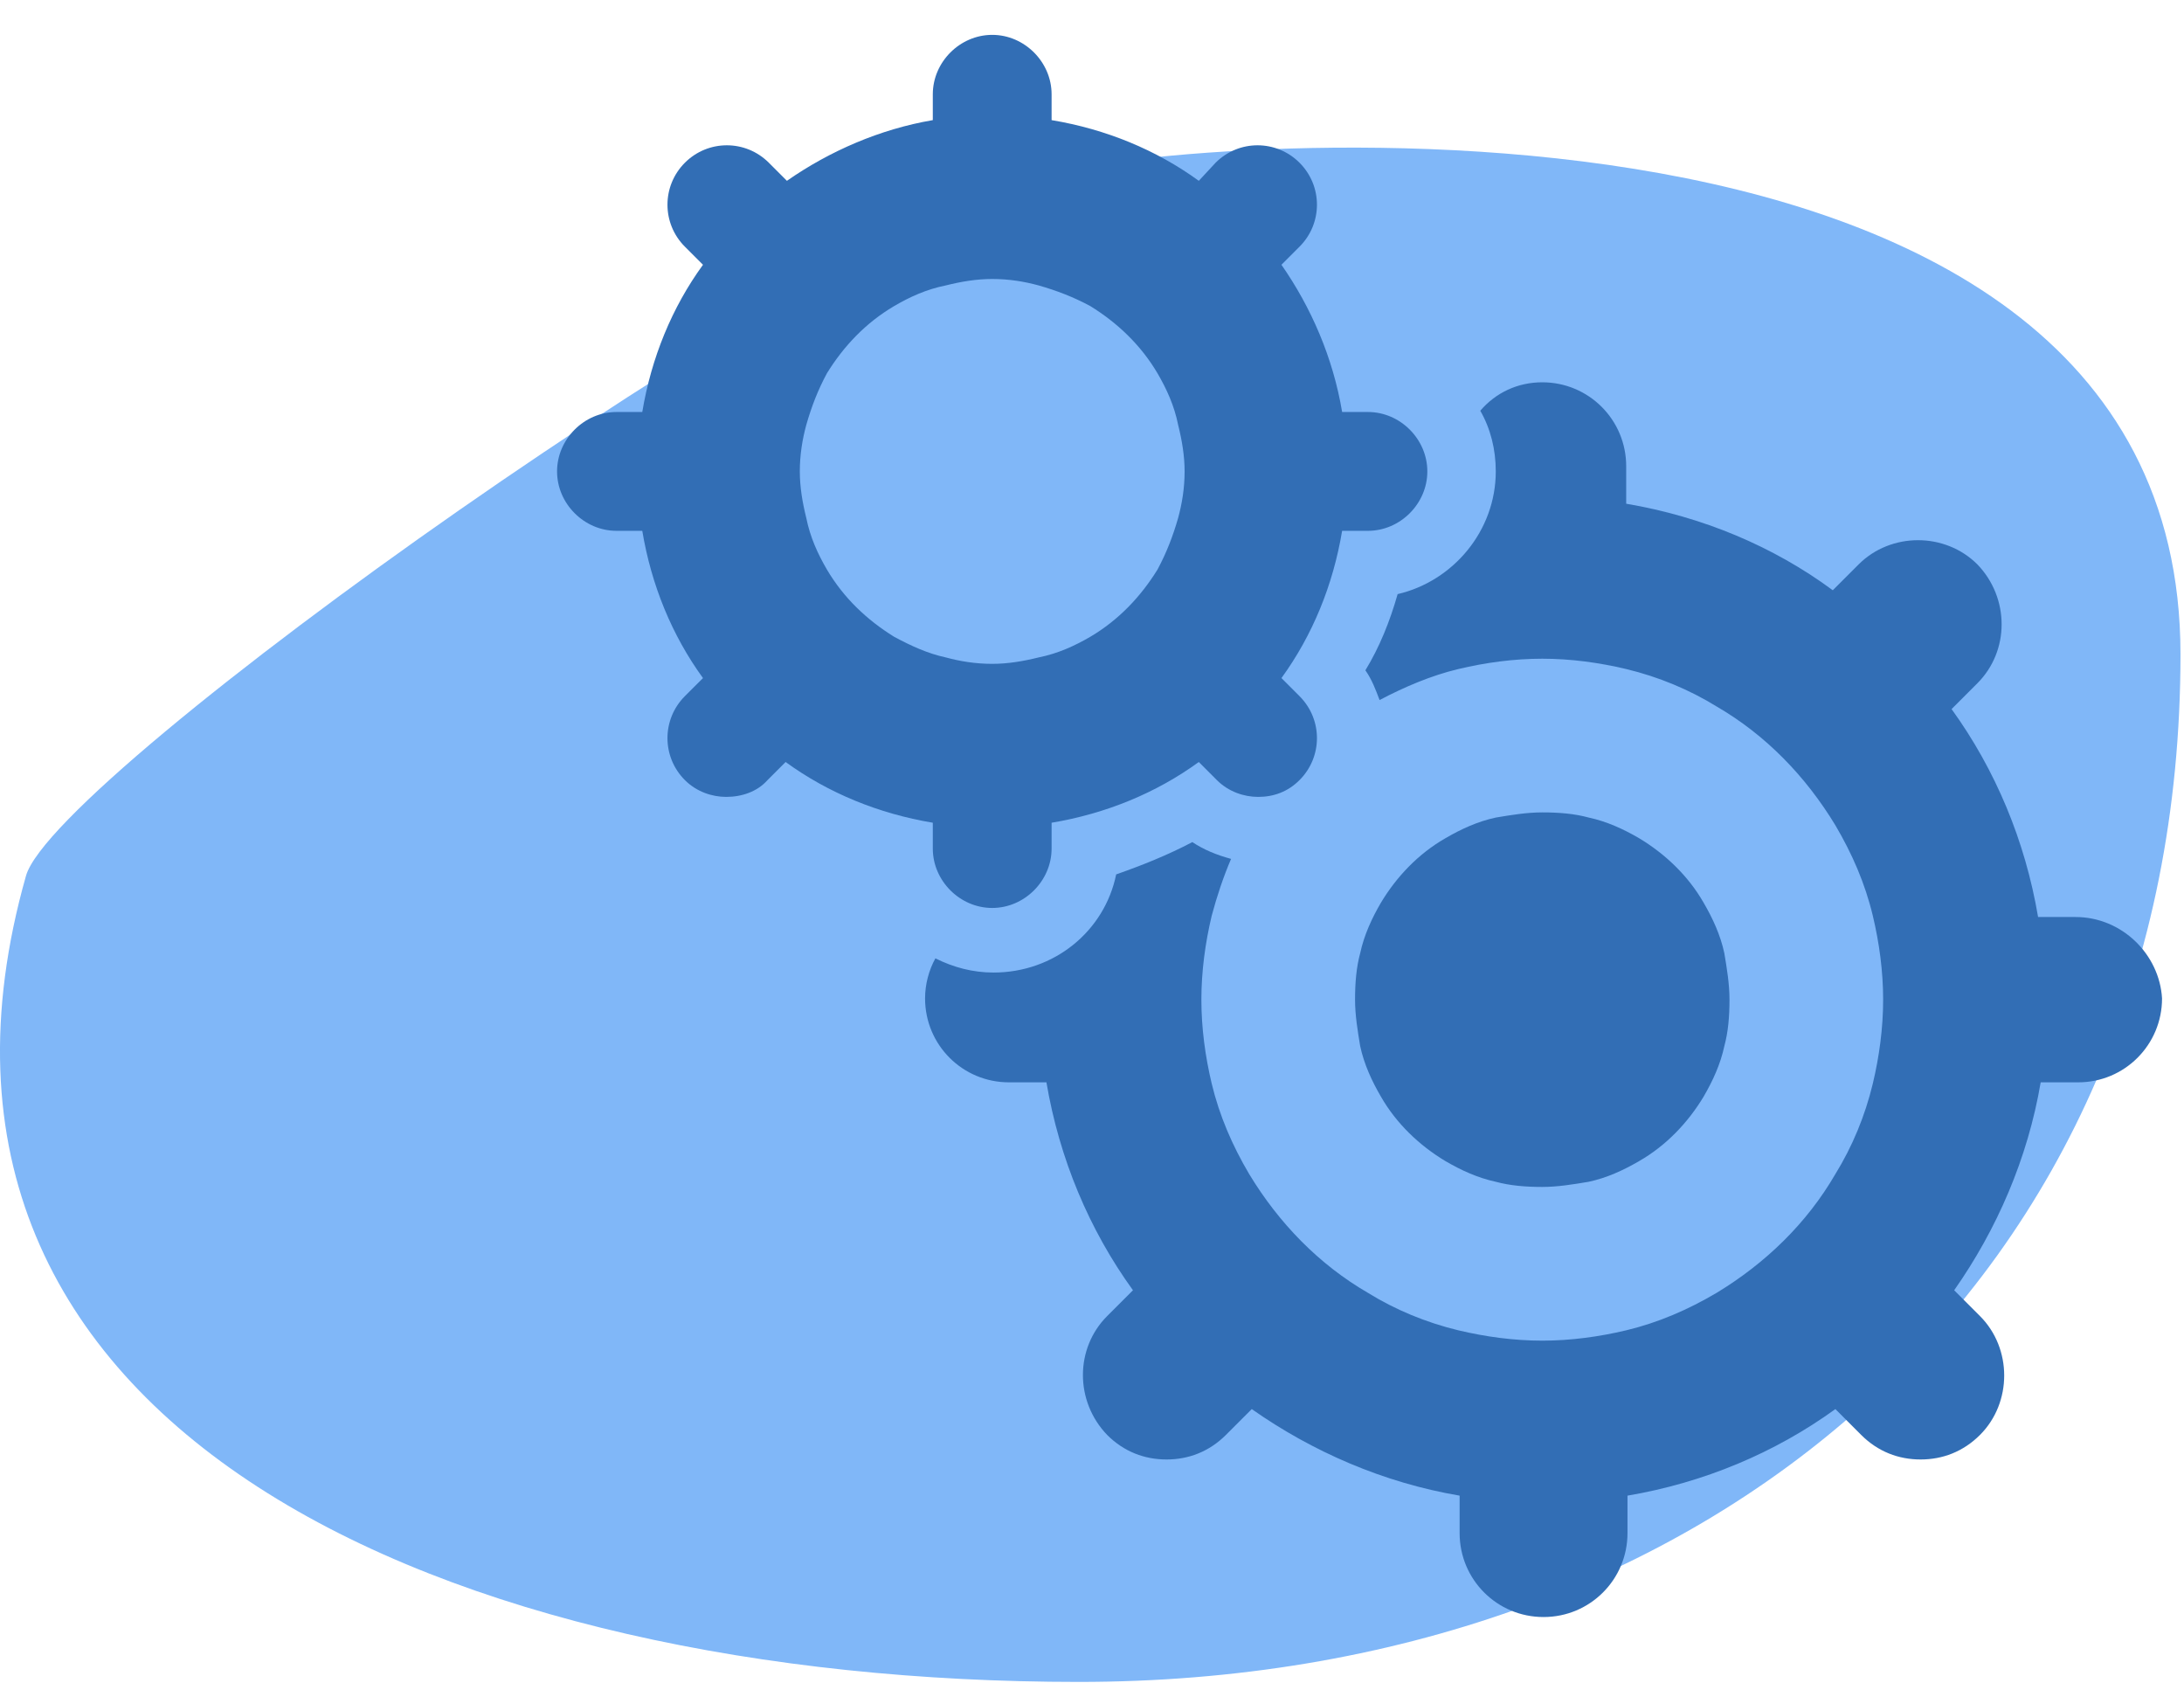
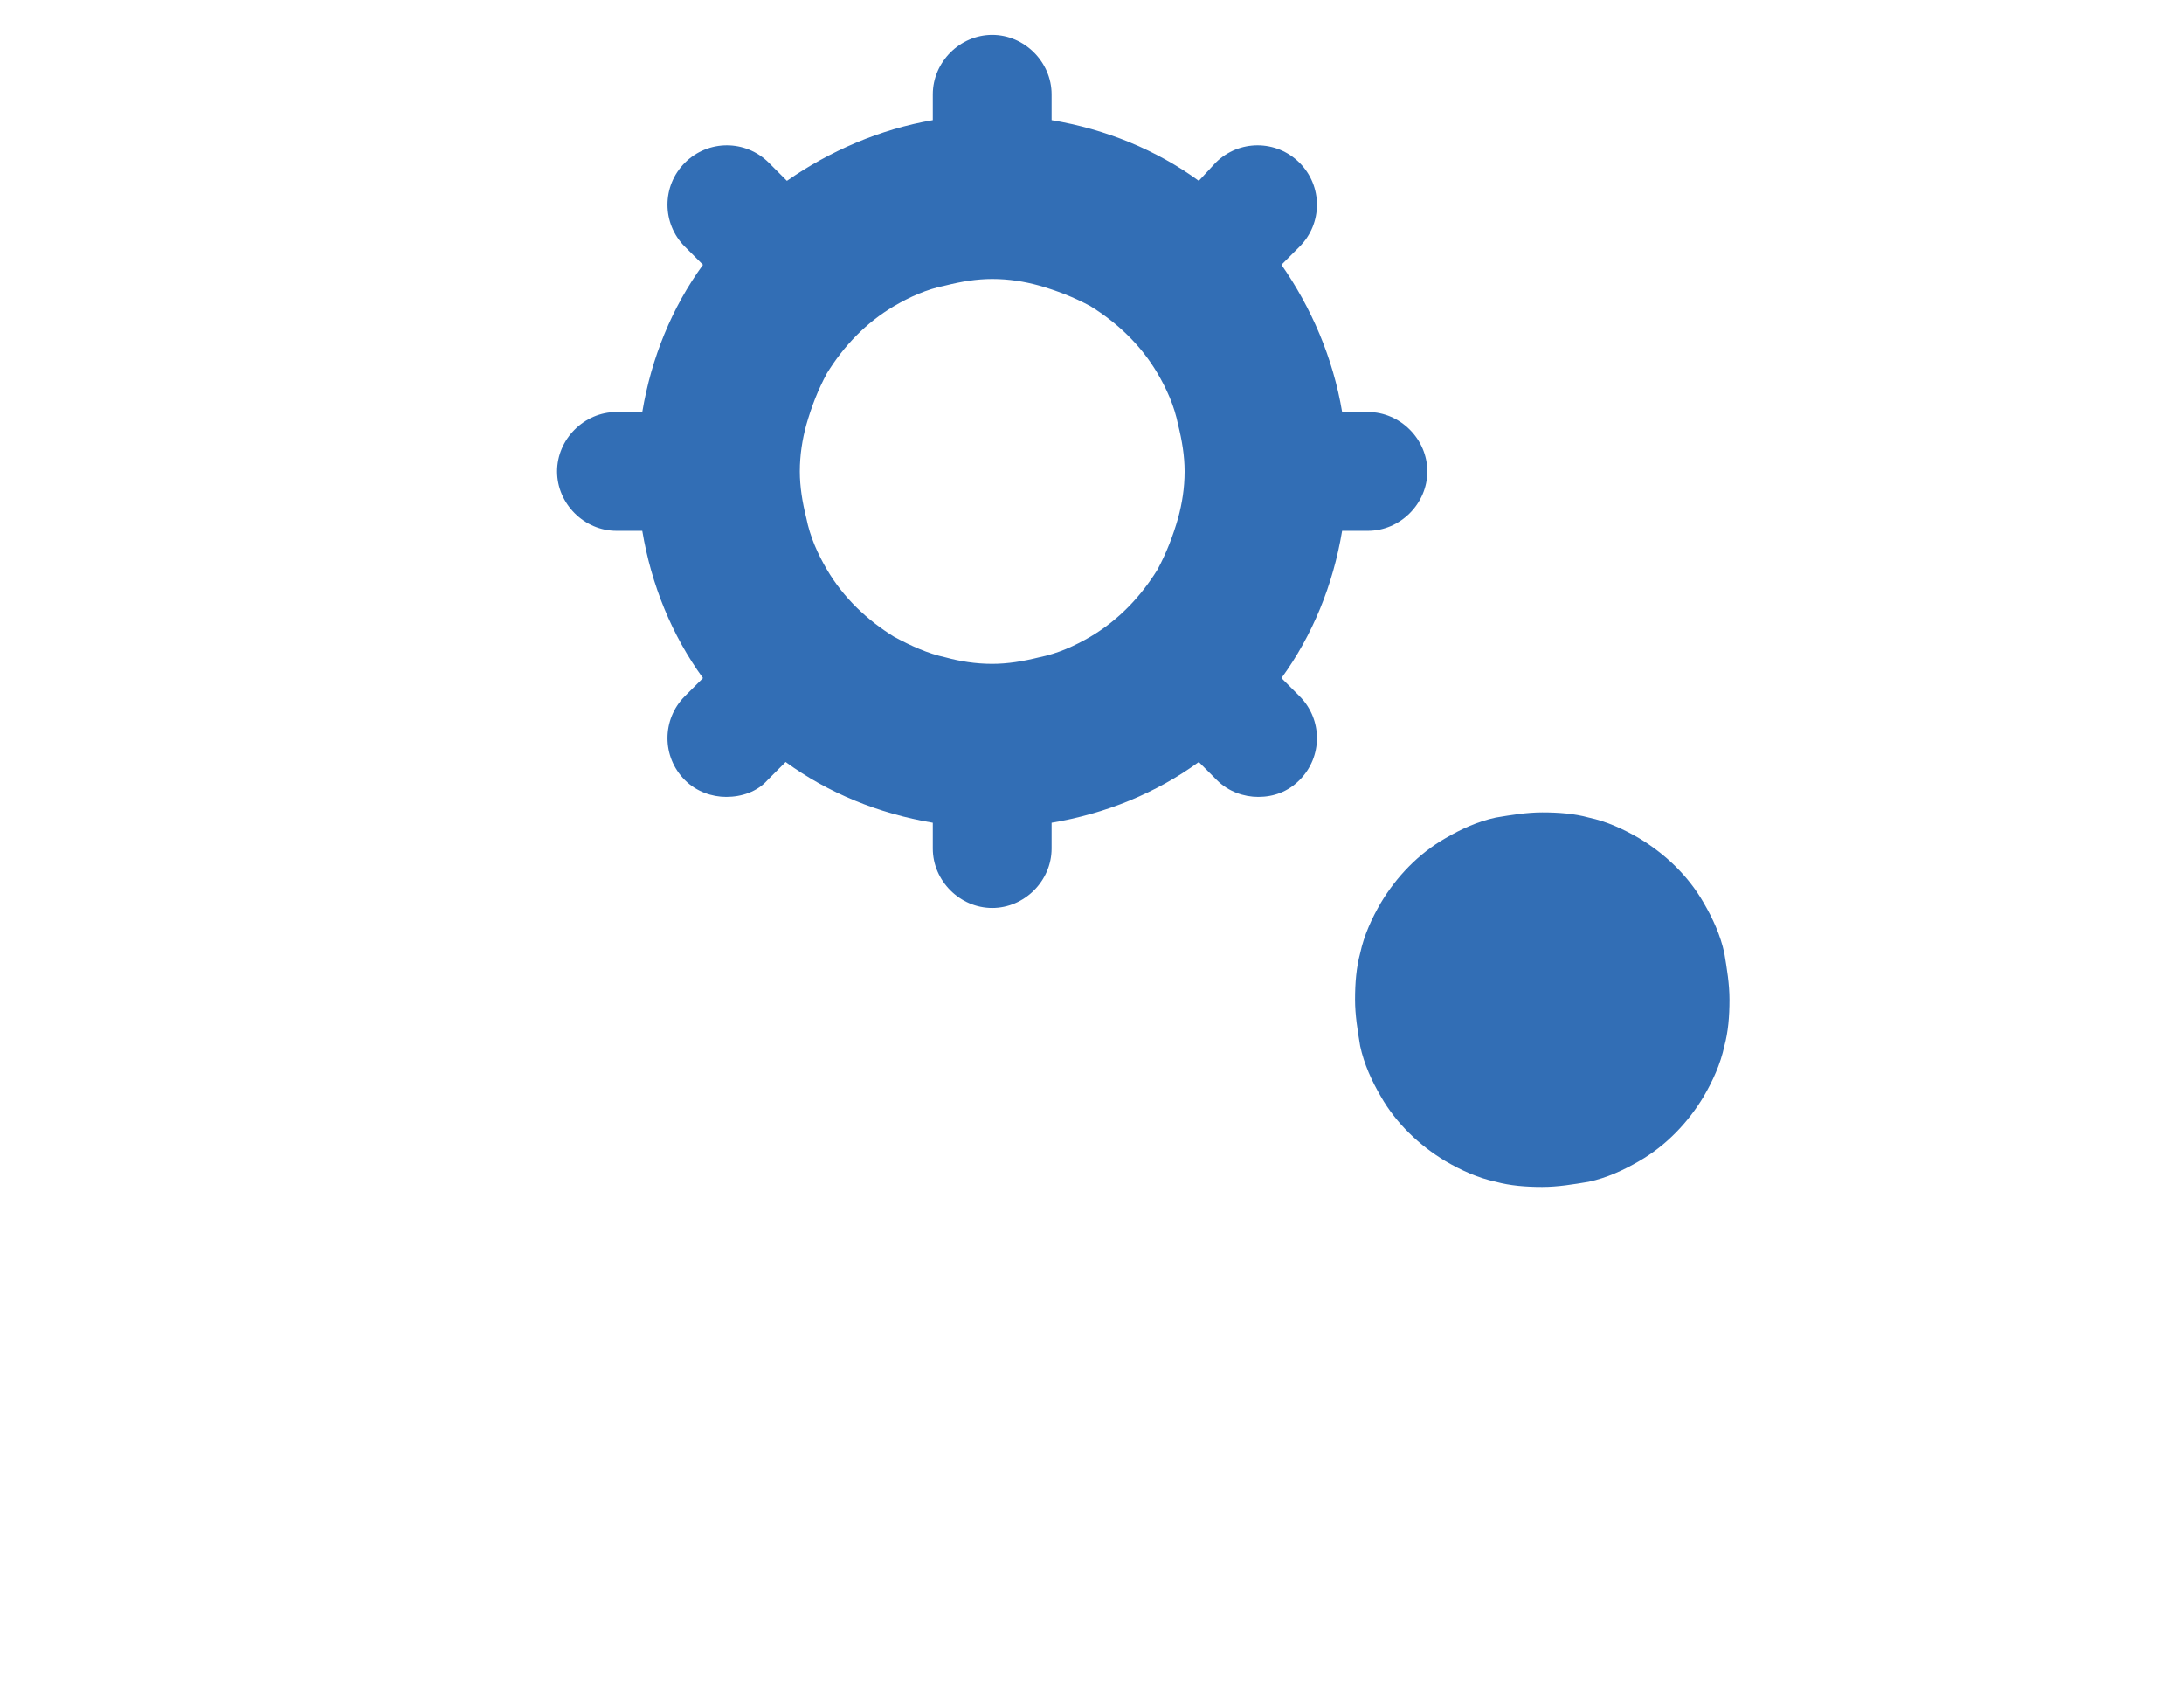
<svg xmlns="http://www.w3.org/2000/svg" width="74" height="57" viewBox="0 0 74 57" fill="none">
-   <path d="M73.881 22.166C73.881 43.429 57.812 56.973 36.549 56.973C15.286 56.973 -4.451 48.473 0.881 29.666C1.857 26.226 27.549 7.973 35.381 5.973C37.381 4.973 73.881 0.903 73.881 22.166Z" fill="#80B7F8" />
  <path d="M46.788 37.144C47.312 38.062 48.1 38.806 48.975 39.331C49.5 39.637 50.069 39.9 50.681 40.031C51.163 40.162 51.688 40.206 52.256 40.206C52.781 40.206 53.306 40.119 53.831 40.031C54.444 39.9 55.013 39.637 55.538 39.331C56.456 38.806 57.2 38.019 57.725 37.144C58.031 36.619 58.294 36.05 58.425 35.437C58.556 34.956 58.6 34.431 58.6 33.862C58.6 33.337 58.513 32.812 58.425 32.287C58.294 31.675 58.031 31.106 57.725 30.581C57.2 29.662 56.413 28.919 55.538 28.394C55.013 28.087 54.444 27.825 53.831 27.694C53.35 27.562 52.825 27.519 52.256 27.519C51.731 27.519 51.206 27.606 50.681 27.694C50.069 27.825 49.5 28.087 48.975 28.394C48.056 28.919 47.312 29.706 46.788 30.581C46.481 31.106 46.219 31.675 46.087 32.287C45.956 32.769 45.913 33.294 45.913 33.862C45.913 34.387 46 34.912 46.087 35.437C46.219 36.05 46.481 36.619 46.788 37.144Z" fill="#326EB5" />
-   <path d="M70.325 31.063H69.056C68.619 28.481 67.612 26.075 66.125 24.019L67 23.144C68.094 22.05 68.094 20.256 67 19.119C65.906 18.025 64.069 18.025 62.975 19.119L62.1 19.994C60.087 18.506 57.681 17.5 55.1 17.063V15.794C55.1 14.219 53.831 12.95 52.256 12.95C51.425 12.95 50.681 13.3 50.156 13.913C50.506 14.525 50.681 15.225 50.681 15.969C50.681 17.981 49.237 19.688 47.356 20.125C47.094 21.044 46.744 21.919 46.263 22.706C46.481 23.013 46.612 23.363 46.744 23.713C47.575 23.275 48.494 22.881 49.413 22.663C50.331 22.444 51.294 22.313 52.256 22.313C53.219 22.313 54.181 22.444 55.1 22.663C56.194 22.925 57.244 23.363 58.163 23.931C59.825 24.894 61.181 26.294 62.188 27.956C62.756 28.919 63.194 29.925 63.456 31.019C63.675 31.938 63.806 32.9 63.806 33.863C63.806 34.825 63.675 35.788 63.456 36.706C63.194 37.8 62.756 38.85 62.188 39.769C61.225 41.431 59.825 42.788 58.163 43.794C57.2 44.363 56.194 44.8 55.1 45.063C54.181 45.281 53.219 45.413 52.256 45.413C51.294 45.413 50.331 45.281 49.413 45.063C48.319 44.8 47.269 44.363 46.35 43.794C44.688 42.831 43.331 41.431 42.325 39.769C41.756 38.806 41.319 37.8 41.056 36.706C40.837 35.788 40.706 34.825 40.706 33.863C40.706 32.9 40.837 31.938 41.056 31.019C41.231 30.363 41.45 29.706 41.712 29.094C41.231 28.963 40.794 28.788 40.4 28.525C39.569 28.963 38.694 29.313 37.819 29.619C37.425 31.544 35.719 32.944 33.663 32.944C32.962 32.944 32.306 32.769 31.694 32.463C31.475 32.856 31.344 33.338 31.344 33.819C31.344 35.394 32.612 36.663 34.188 36.663H35.456C35.894 39.244 36.9 41.65 38.388 43.706L37.513 44.581C36.419 45.675 36.419 47.469 37.513 48.606C38.081 49.175 38.781 49.438 39.525 49.438C40.269 49.438 40.969 49.175 41.538 48.606L42.413 47.731C44.469 49.175 46.875 50.225 49.456 50.663V51.931C49.456 53.506 50.725 54.775 52.3 54.775C53.875 54.775 55.144 53.506 55.144 51.931V50.663C57.725 50.225 60.131 49.219 62.188 47.731L63.062 48.606C63.631 49.175 64.331 49.438 65.075 49.438C65.819 49.438 66.519 49.175 67.088 48.606C68.181 47.513 68.181 45.675 67.088 44.581L66.213 43.706C67.656 41.65 68.706 39.244 69.144 36.663H70.412C71.987 36.663 73.256 35.394 73.256 33.819C73.169 32.331 71.9 31.063 70.325 31.063Z" fill="#326EB5" />
  <path d="M31.606 28.744C31.606 29.837 32.525 30.756 33.619 30.756C34.712 30.756 35.631 29.837 35.631 28.744V27.869C37.469 27.562 39.175 26.862 40.619 25.812L41.231 26.425C41.625 26.819 42.15 26.994 42.631 26.994C43.156 26.994 43.638 26.819 44.031 26.425C44.819 25.637 44.819 24.369 44.031 23.581L43.419 22.969C44.469 21.525 45.169 19.819 45.475 17.981H46.35C47.444 17.981 48.362 17.062 48.362 15.969C48.362 14.875 47.444 13.956 46.35 13.956H45.475C45.169 12.119 44.425 10.412 43.419 8.969L44.031 8.356C44.819 7.569 44.819 6.3 44.031 5.512C43.244 4.725 41.975 4.725 41.188 5.512L40.619 6.125C39.175 5.075 37.469 4.375 35.631 4.069V3.194C35.631 2.1 34.712 1.181 33.619 1.181C32.525 1.181 31.606 2.1 31.606 3.194V4.069C29.812 4.375 28.106 5.119 26.663 6.125L26.05 5.512C25.262 4.725 23.994 4.725 23.206 5.512C22.419 6.3 22.419 7.569 23.206 8.356L23.819 8.969C22.769 10.412 22.069 12.119 21.762 13.956H20.887C19.794 13.956 18.875 14.875 18.875 15.969C18.875 17.062 19.794 17.981 20.887 17.981H21.762C22.069 19.819 22.769 21.525 23.819 22.969L23.206 23.581C22.419 24.369 22.419 25.637 23.206 26.425C23.6 26.819 24.125 26.994 24.606 26.994C25.131 26.994 25.656 26.819 26.006 26.425L26.619 25.812C28.062 26.862 29.769 27.562 31.606 27.869V28.744ZM30.294 21.569C29.375 21 28.587 20.256 28.019 19.294C27.712 18.769 27.45 18.2 27.319 17.544C27.188 17.019 27.1 16.494 27.1 15.969C27.1 15.4 27.188 14.875 27.319 14.394C27.494 13.781 27.712 13.212 28.019 12.644C28.587 11.725 29.331 10.937 30.294 10.369C30.819 10.062 31.387 9.8 32.044 9.669C32.569 9.537 33.094 9.45 33.619 9.45C34.188 9.45 34.712 9.537 35.194 9.669C35.806 9.844 36.375 10.062 36.944 10.369C37.862 10.937 38.65 11.681 39.219 12.644C39.525 13.169 39.788 13.737 39.919 14.394C40.05 14.919 40.138 15.444 40.138 15.969C40.138 16.537 40.05 17.062 39.919 17.544C39.744 18.156 39.525 18.725 39.219 19.294C38.65 20.212 37.906 21 36.944 21.569C36.419 21.875 35.85 22.137 35.194 22.269C34.669 22.4 34.144 22.487 33.619 22.487C33.05 22.487 32.525 22.4 32.044 22.269C31.431 22.137 30.863 21.875 30.294 21.569Z" fill="#326EB5" />
</svg>